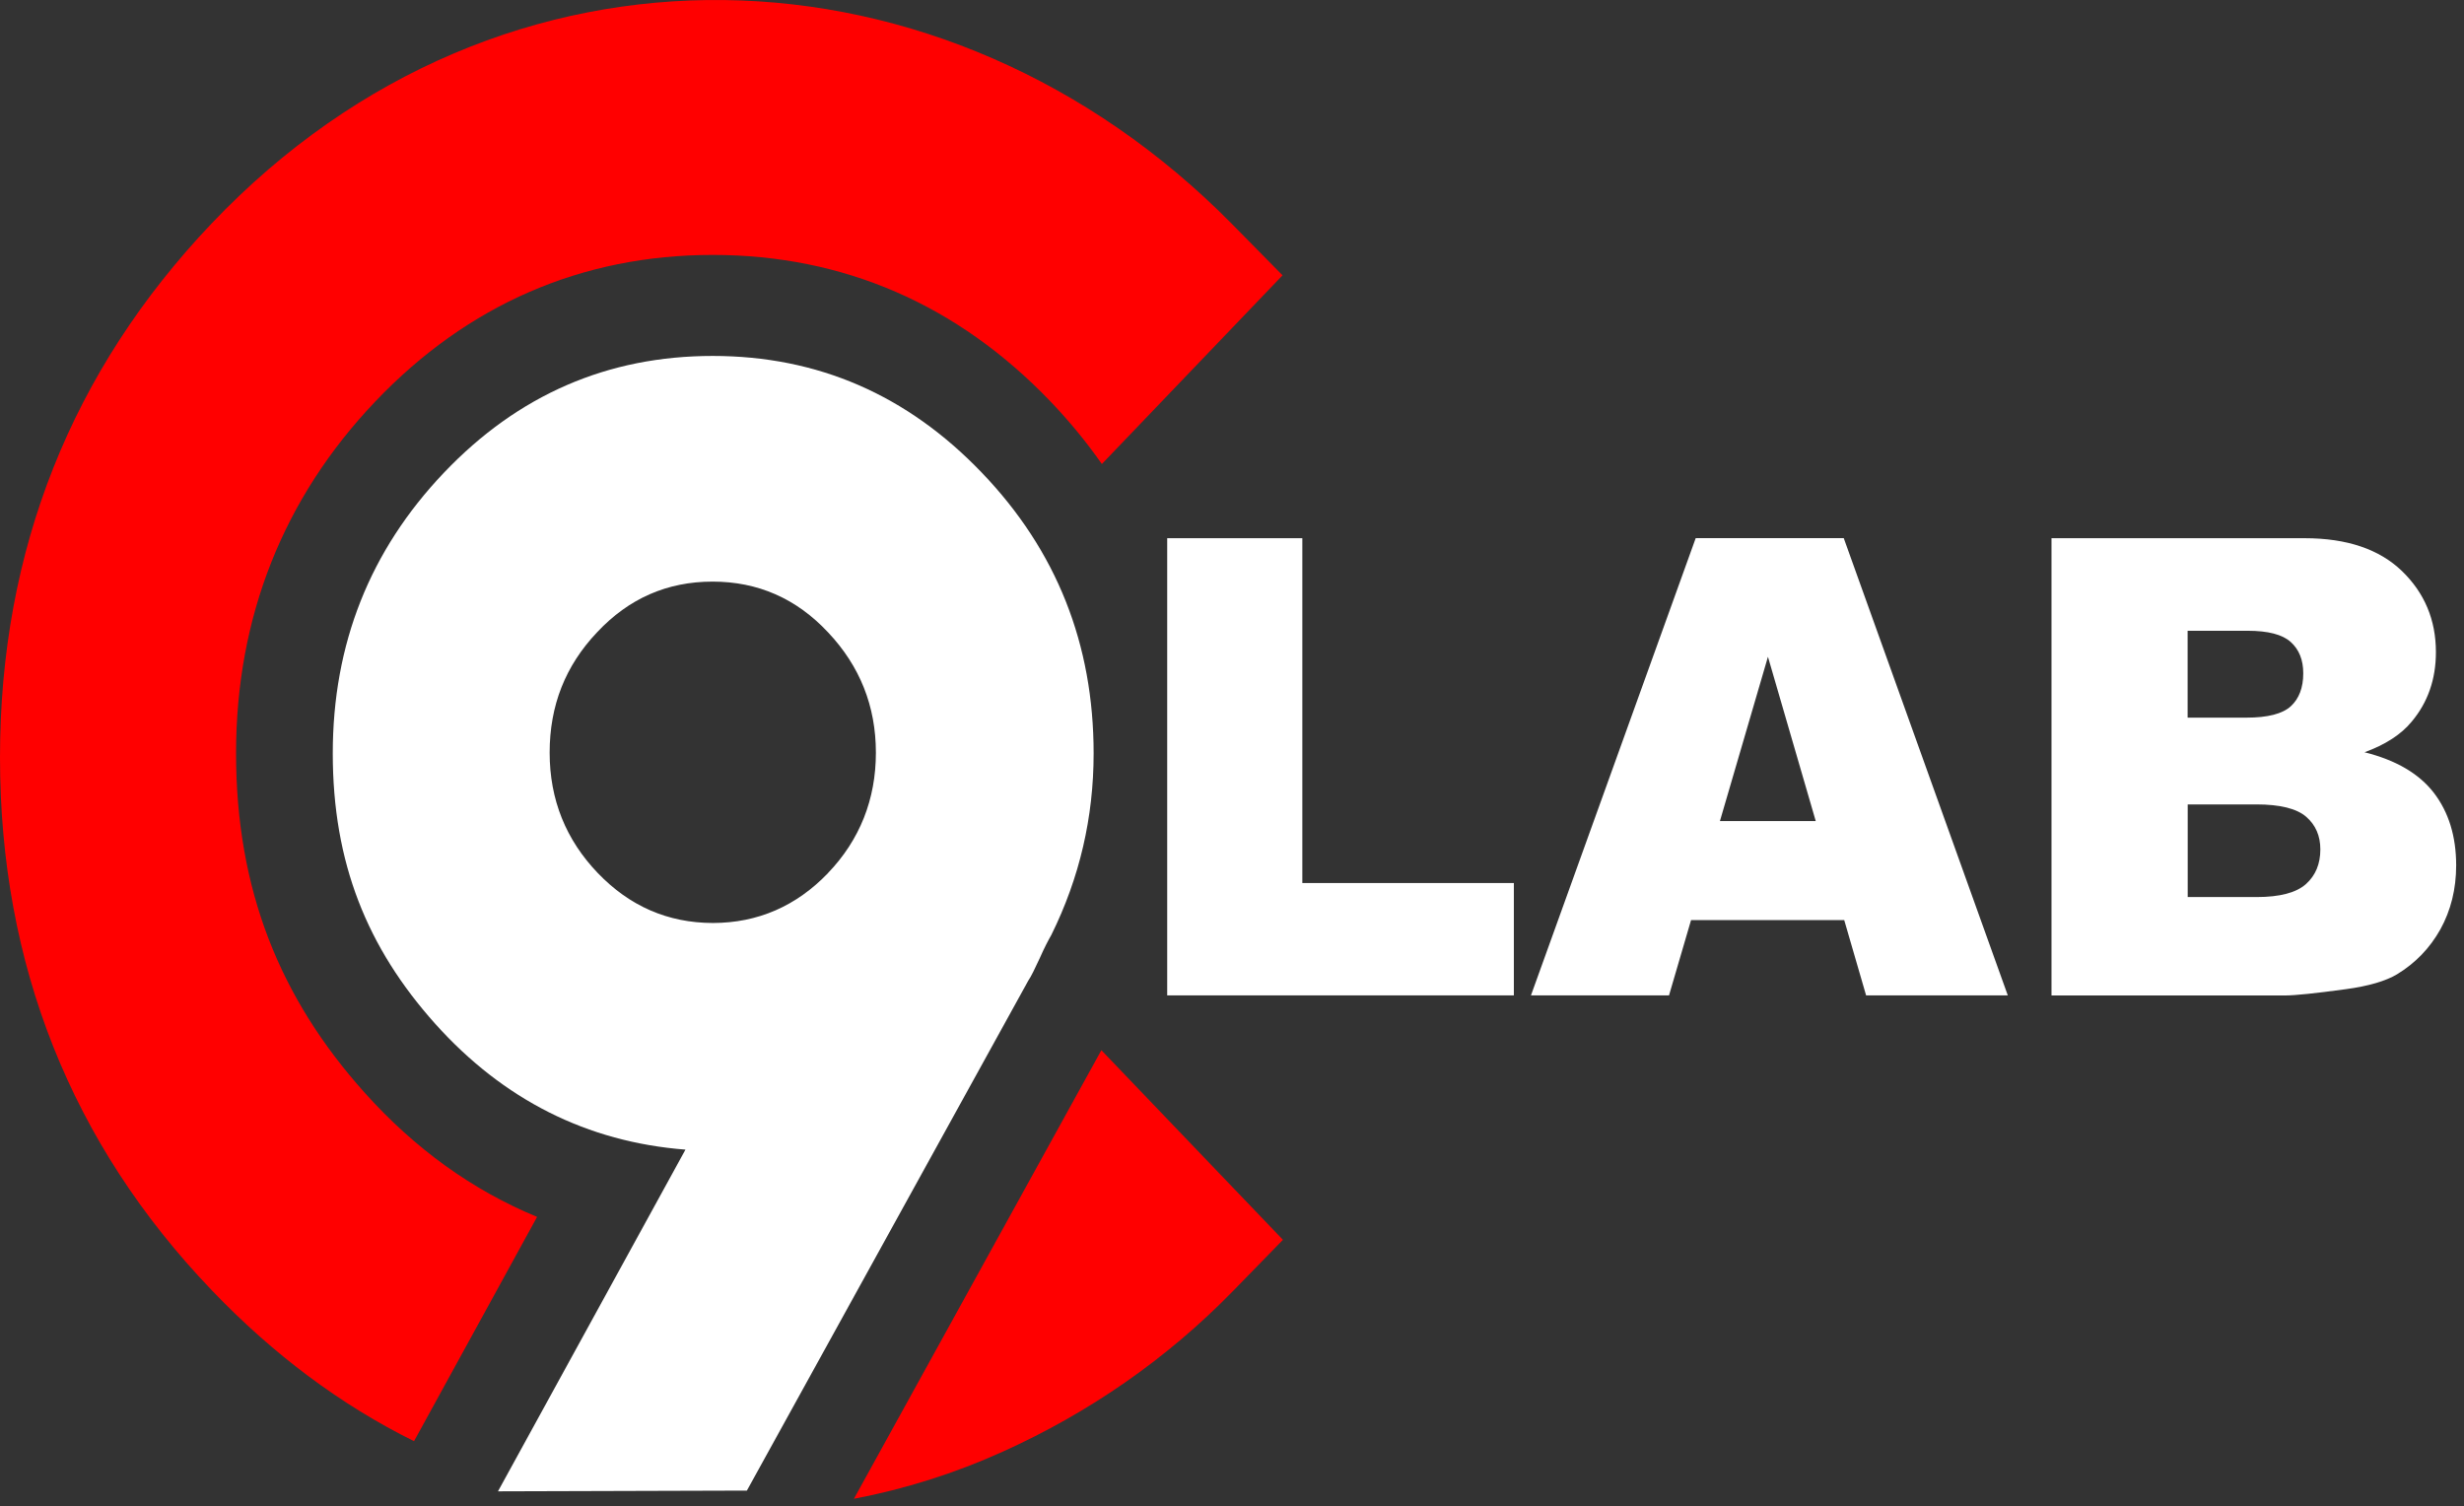
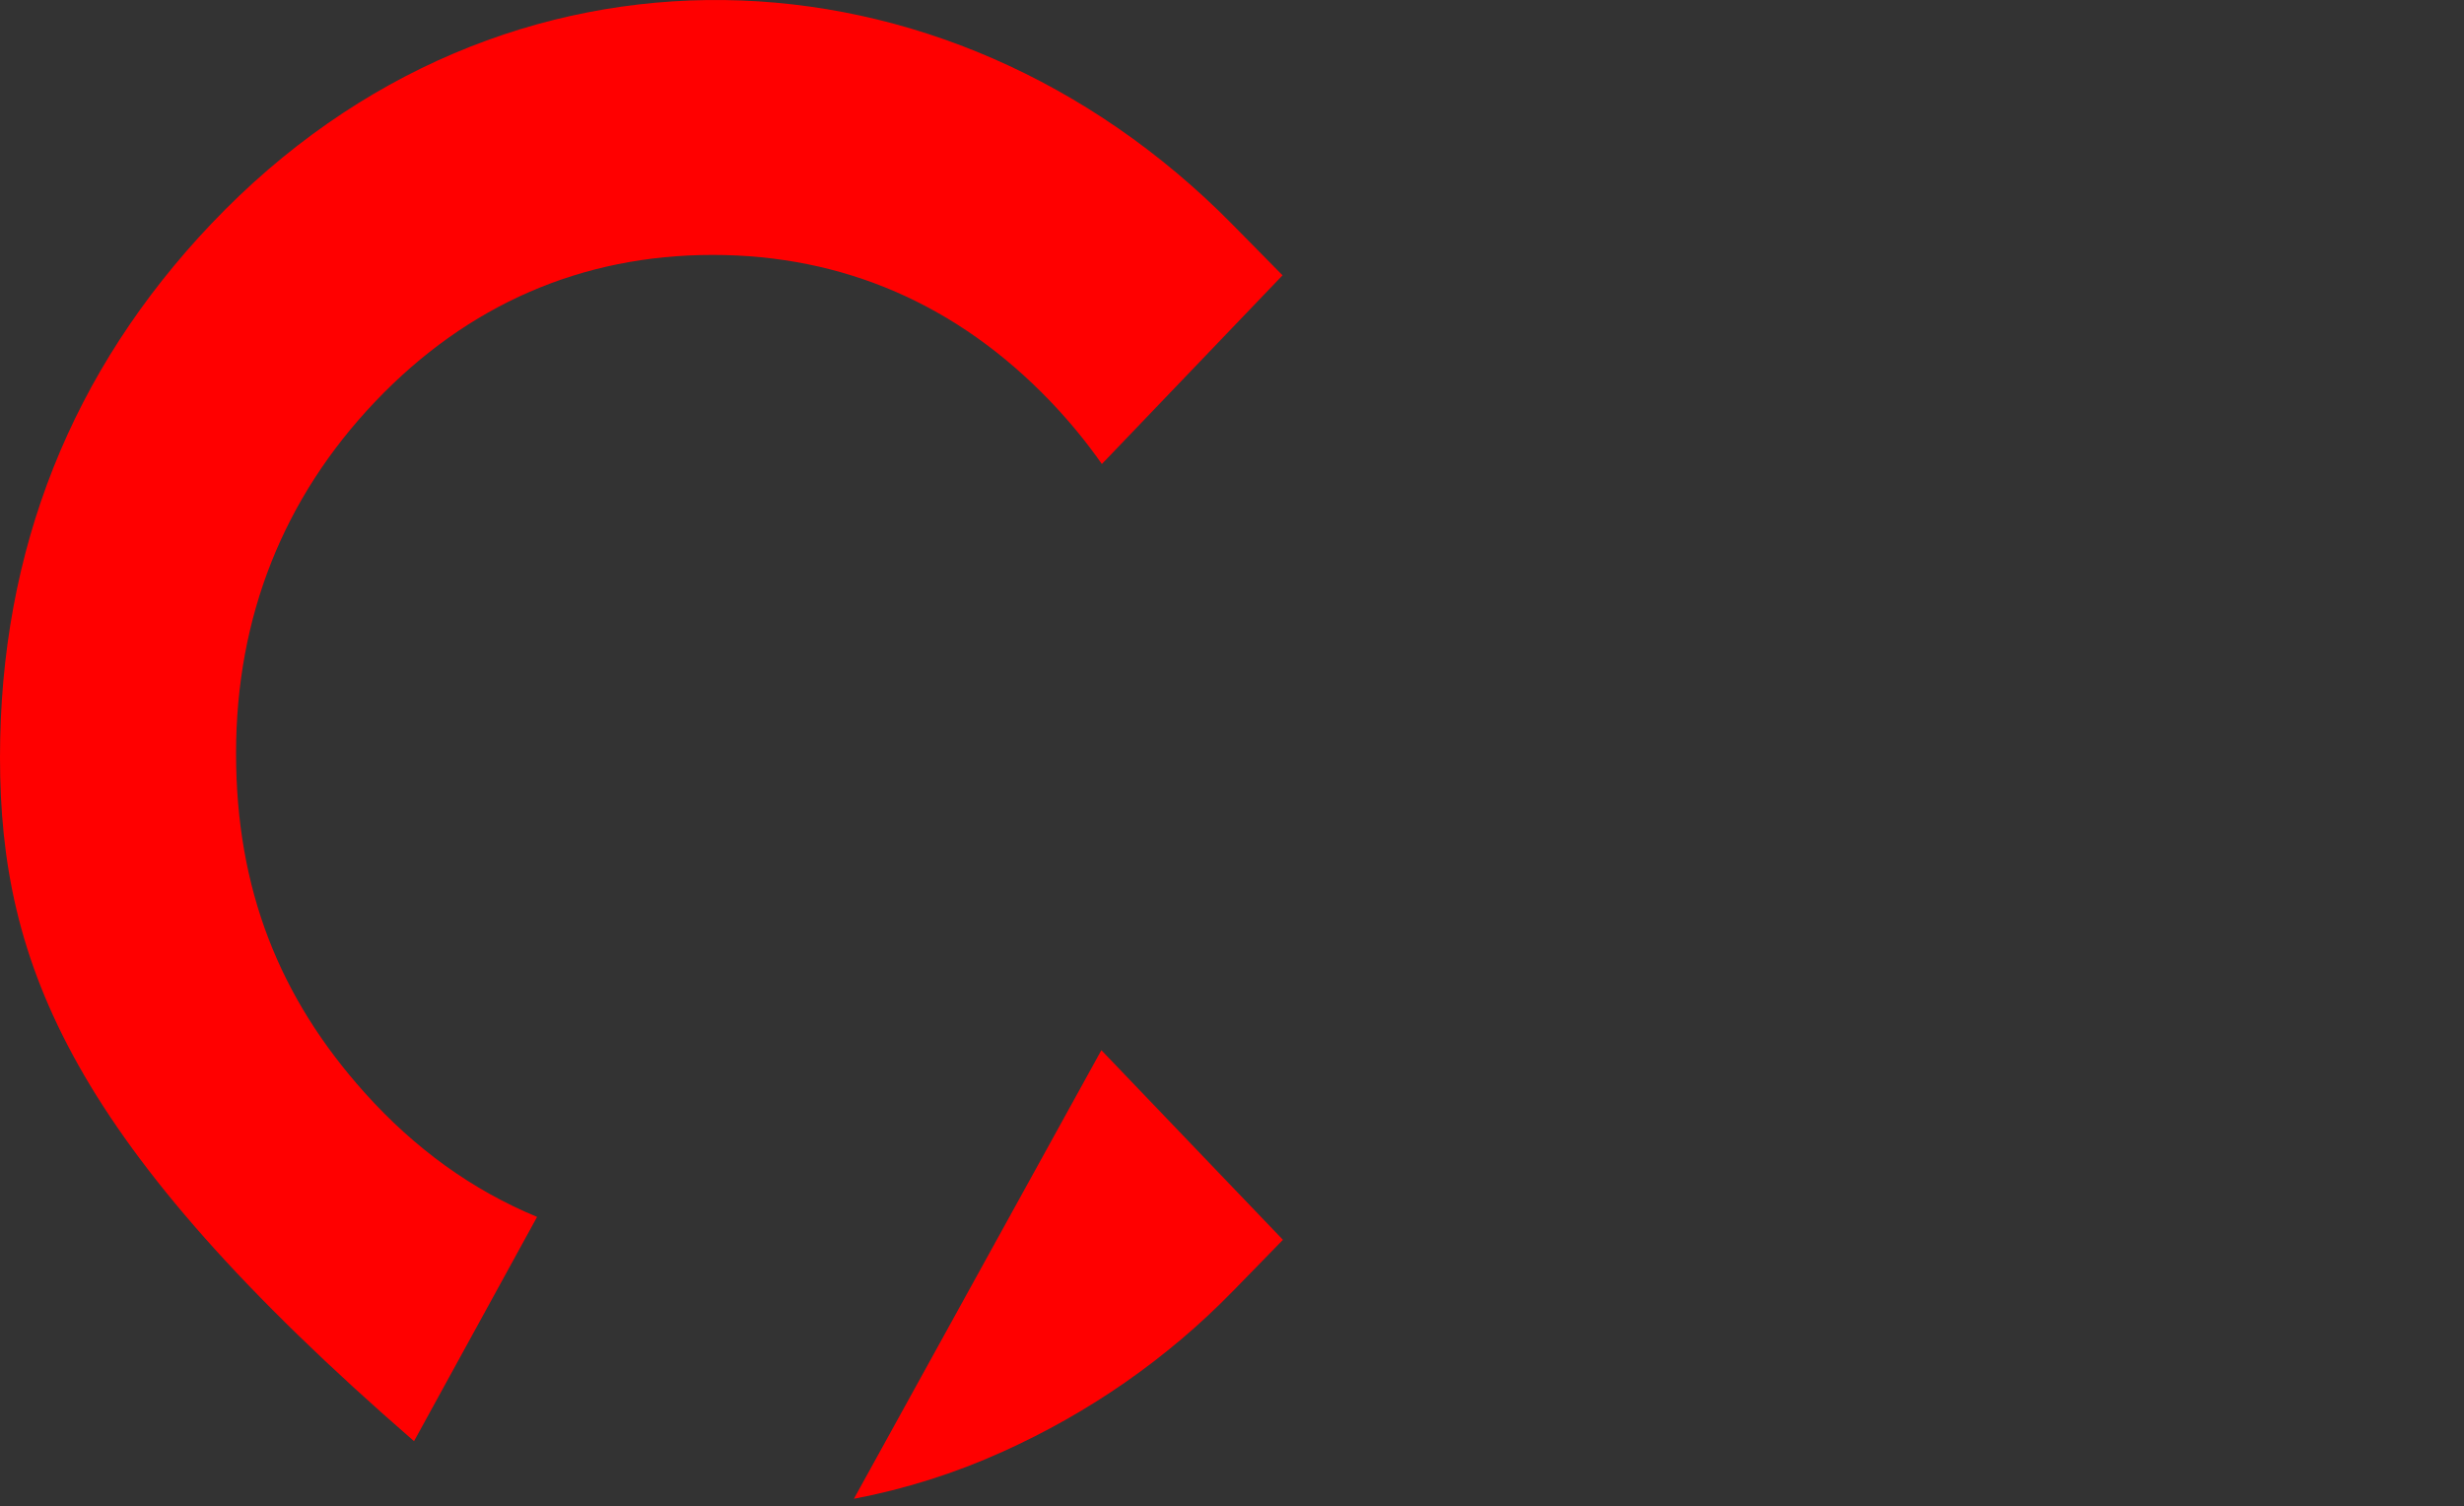
<svg xmlns="http://www.w3.org/2000/svg" width="265" height="162" viewBox="0 0 265 162" fill="none">
  <rect x="0" y="0" width="265" height="162" fill="#333333" stroke="none" />
-   <path fill-rule="evenodd" clip-rule="evenodd" d="M118.454 112.942L91.835 161.193C97.301 160.153 102.649 158.475 107.848 156.124C117.099 151.946 125.45 146.196 132.637 138.82L137.978 133.34L118.454 112.951V112.942ZM76.638 27.417C62.58 27.417 50.277 32.766 40.361 43.183C30.47 53.575 25.388 66.369 25.388 81.017C25.388 95.664 30.079 107.323 39.205 117.504C44.595 123.526 50.817 128.009 57.763 130.875L44.529 154.997C36.651 151.099 29.381 145.671 22.768 138.759C7.678 123.01 0 103.731 0 81.445C0 59.159 7.711 39.862 22.751 24.044C54.12 -8.965 101.801 -7.078 132.538 24.131L137.936 29.611L118.504 49.904C116.857 47.553 115.011 45.298 112.948 43.148C102.991 32.766 90.721 27.417 76.654 27.417H76.638Z" fill="#FF0000" />
-   <path fill-rule="evenodd" clip-rule="evenodd" d="M89.06 93.891C85.65 97.448 81.507 99.257 76.674 99.266C71.816 99.257 67.699 97.448 64.288 93.891C60.869 90.325 59.114 86.008 59.114 80.948C59.114 75.887 60.794 71.614 64.213 68.004C67.624 64.36 71.758 62.551 76.633 62.551C81.507 62.551 85.641 64.36 89.052 68.004C92.471 71.623 94.201 75.94 94.201 80.948C94.201 85.955 92.471 90.334 89.052 93.891H89.06ZM111.828 103.041C112.327 101.905 112.768 101.075 113.067 100.559C116.112 94.406 117.618 87.895 117.618 81.026C117.618 69.272 113.633 59.212 105.597 50.84C97.553 42.441 87.904 38.281 76.649 38.281C65.394 38.281 55.737 42.441 47.743 50.84C39.774 59.212 35.789 69.272 35.789 81.026C35.789 92.781 39.474 101.914 46.803 110.103C54.123 118.265 63.132 122.819 73.721 123.64L53.557 160.39L80.326 160.311L110.588 105.471C110.888 105.034 111.304 104.177 111.828 103.041Z" fill="white" />
-   <path fill-rule="evenodd" clip-rule="evenodd" d="M125.531 57.884H140.064V94.966H162.814V107.052H125.531V57.875V57.884ZM198.359 98.951H181.872L179.501 107.052H164.653L182.371 57.875H198.293L215.936 107.052H200.697L198.343 98.951H198.359ZM195.281 88.306L190.141 70.635L184.975 88.306H195.281ZM220.611 57.884H247.87C252.404 57.884 255.889 59.064 258.327 61.414C260.756 63.765 261.979 66.667 261.979 70.136C261.979 73.047 261.113 75.538 259.375 77.609C258.227 79.007 256.53 80.091 254.301 80.904C257.686 81.751 260.165 83.202 261.762 85.273C263.351 87.345 264.158 89.949 264.158 93.069C264.158 95.621 263.584 97.911 262.461 99.947C261.321 101.983 259.766 103.583 257.803 104.78C256.572 105.514 254.733 106.056 252.271 106.388C248.993 106.834 246.822 107.061 245.749 107.061H220.636V57.884H220.619H220.611ZM235.276 77.181H241.623C243.894 77.181 245.483 76.77 246.373 75.957C247.263 75.135 247.712 73.956 247.712 72.409C247.712 70.975 247.263 69.857 246.373 69.053C245.483 68.24 243.928 67.838 241.723 67.838H235.276V77.181ZM235.276 96.477H242.696C245.2 96.477 246.964 96.005 248.004 95.079C249.035 94.153 249.551 92.912 249.551 91.347C249.551 89.897 249.043 88.725 248.028 87.843C247.005 86.96 245.217 86.514 242.671 86.514H235.285V96.469L235.276 96.477Z" fill="white" />
+   <path fill-rule="evenodd" clip-rule="evenodd" d="M118.454 112.942L91.835 161.193C97.301 160.153 102.649 158.475 107.848 156.124C117.099 151.946 125.45 146.196 132.637 138.82L137.978 133.34L118.454 112.951V112.942ZM76.638 27.417C62.58 27.417 50.277 32.766 40.361 43.183C30.47 53.575 25.388 66.369 25.388 81.017C25.388 95.664 30.079 107.323 39.205 117.504C44.595 123.526 50.817 128.009 57.763 130.875L44.529 154.997C7.678 123.01 0 103.731 0 81.445C0 59.159 7.711 39.862 22.751 24.044C54.12 -8.965 101.801 -7.078 132.538 24.131L137.936 29.611L118.504 49.904C116.857 47.553 115.011 45.298 112.948 43.148C102.991 32.766 90.721 27.417 76.654 27.417H76.638Z" fill="#FF0000" />
</svg>